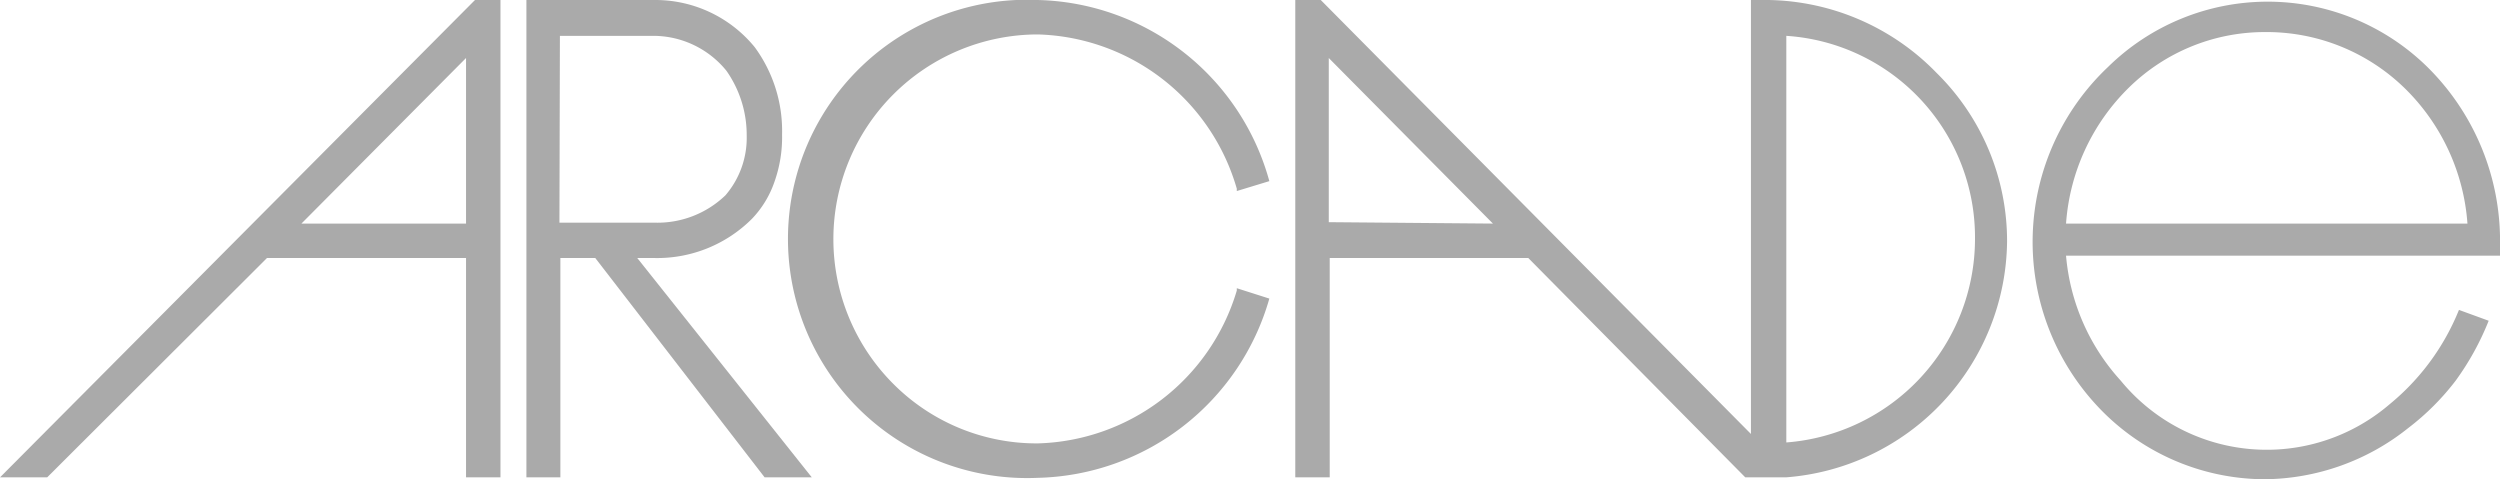
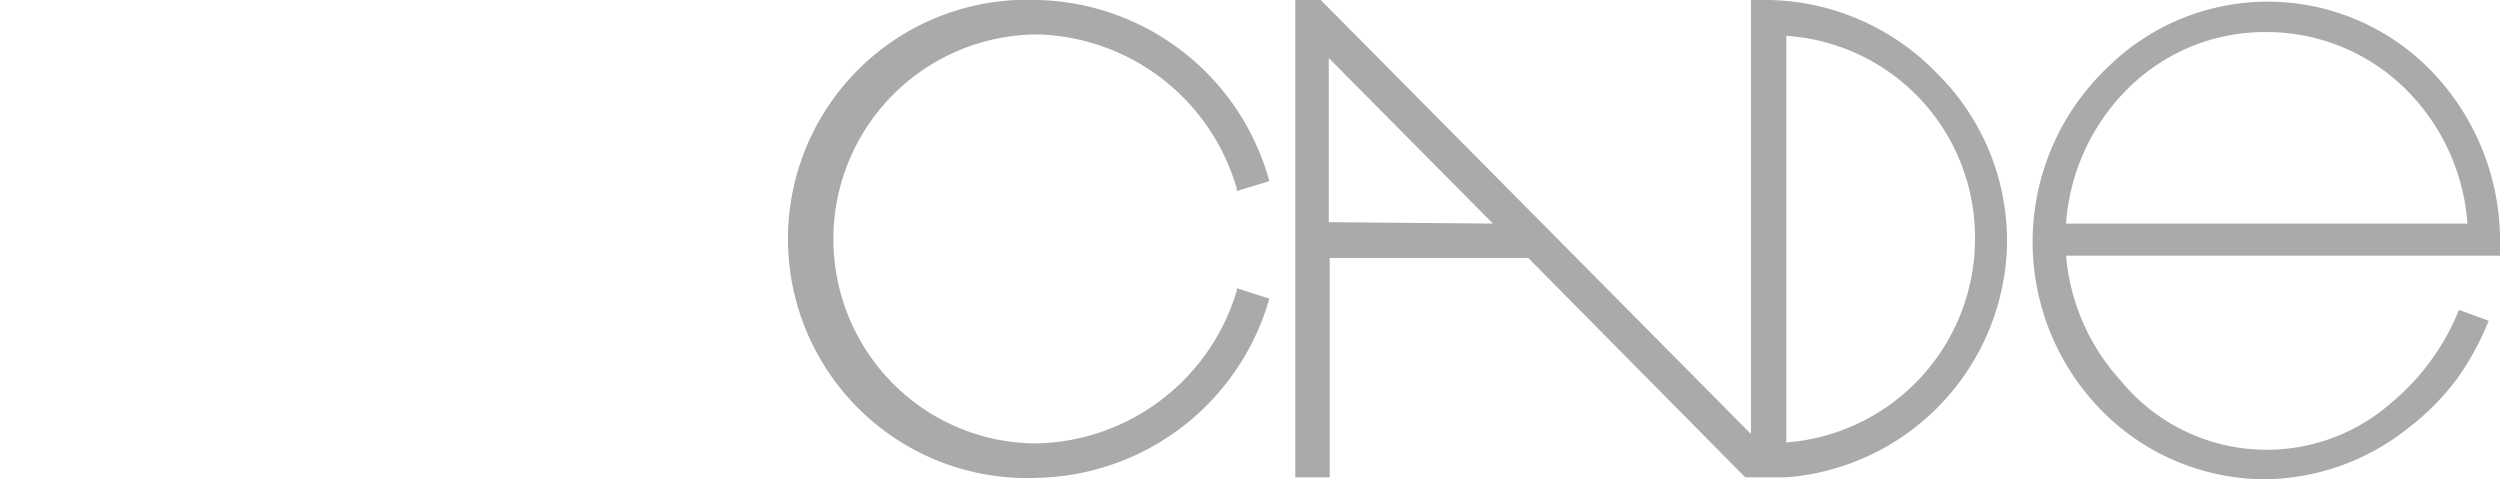
<svg xmlns="http://www.w3.org/2000/svg" viewBox="0 0 53 10.16">
  <g fill="#aaa">
    <path d="M51.46 1.42a4.83 4.83 0 0 0-6.77 0 5.1 5.1 0 0 0-.28 7.13A4.87 4.87 0 0 0 48 10.16a4.94 4.94 0 0 0 3.06-1.09 5.32 5.32 0 0 0 1-1 5.8 5.8 0 0 0 .7-1.27l-.63-.23a5 5 0 0 1-1.47 2 4 4 0 0 1-5.7-.5 4.5 4.5 0 0 1-1.16-2.65H53V5a5.18 5.18 0 0 0-1.54-3.58zM48 .68a4.19 4.19 0 0 1 3 1.21 4.46 4.46 0 0 1 1.31 2.85H43.8a4.48 4.48 0 0 1 1.34-2.89A4.11 4.11 0 0 1 48 .68zM37.49 0h-.37v9.2L28 0h-.54v10.12h.73V5.47h4.21l4.6 4.65h.86a5.07 5.07 0 0 0 4.69-5 5 5 0 0 0-1.49-3.57A5.08 5.08 0 0 0 37.49 0zm.38 9.35V.76a4.28 4.28 0 0 1 4 4.3 4.33 4.33 0 0 1-4 4.32zm-9.7-4.64V1.23l3.48 3.51zM22 .73A4.52 4.52 0 0 1 26.22 4v.05l.69-.21A5.22 5.22 0 0 0 22 0a5.07 5.07 0 1 0 0 10.13 5.23 5.23 0 0 0 4.91-3.8l-.69-.22v.05A4.53 4.53 0 0 1 22 9.4a4.29 4.29 0 0 1-3.06-1.26A4.34 4.34 0 0 1 22 .73z" />
-     <path d="M13.87 5.47a2.84 2.84 0 0 0 2.07-.83 2.13 2.13 0 0 0 .48-.79 2.82 2.82 0 0 0 .16-1A3 3 0 0 0 16 1a2.72 2.72 0 0 0-2.1-1h-2.74v10.12h.72V5.47h.74l3.59 4.65h1l-3.7-4.65zm-2-4.71h2a2 2 0 0 1 1.53.74 2.37 2.37 0 0 1 .43 1.37 1.87 1.87 0 0 1-.45 1.27 2.08 2.08 0 0 1-1.52.58h-2zM0 10.12h1l4.66-4.65h4.22v4.65h.73V0h-.54zm9.88-5.38H6.39l3.49-3.51z" />
  </g>
</svg>